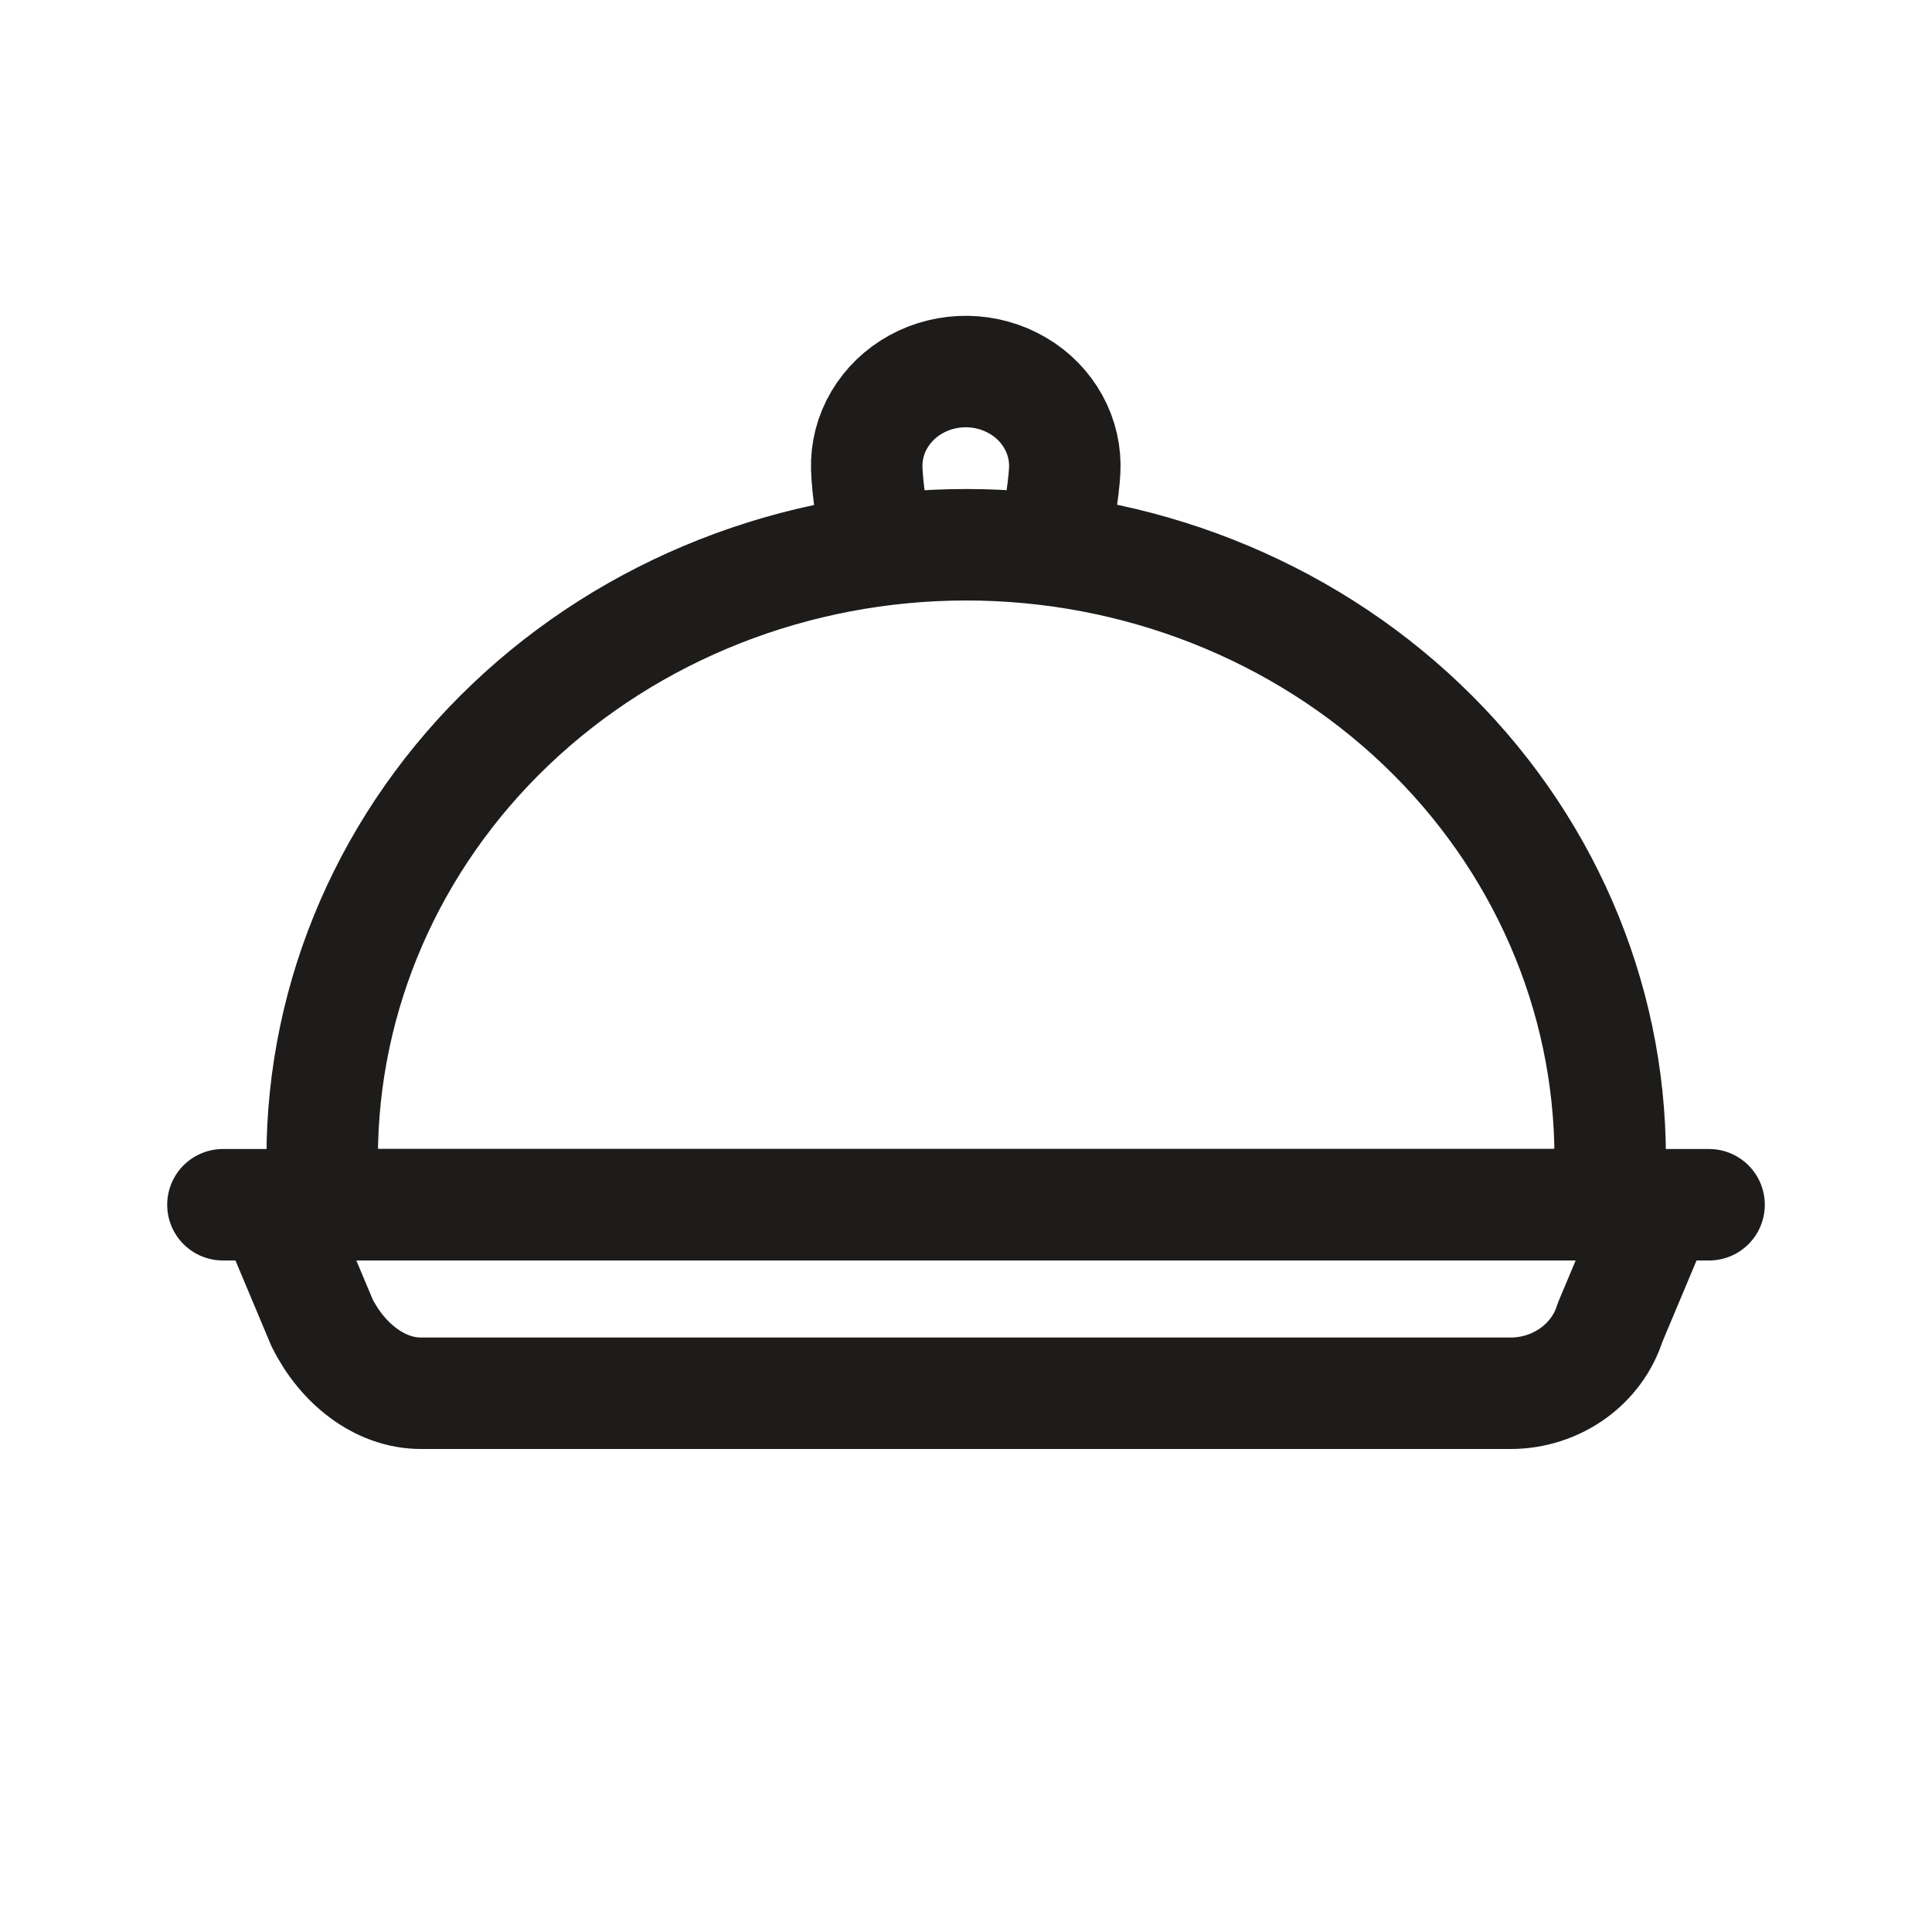
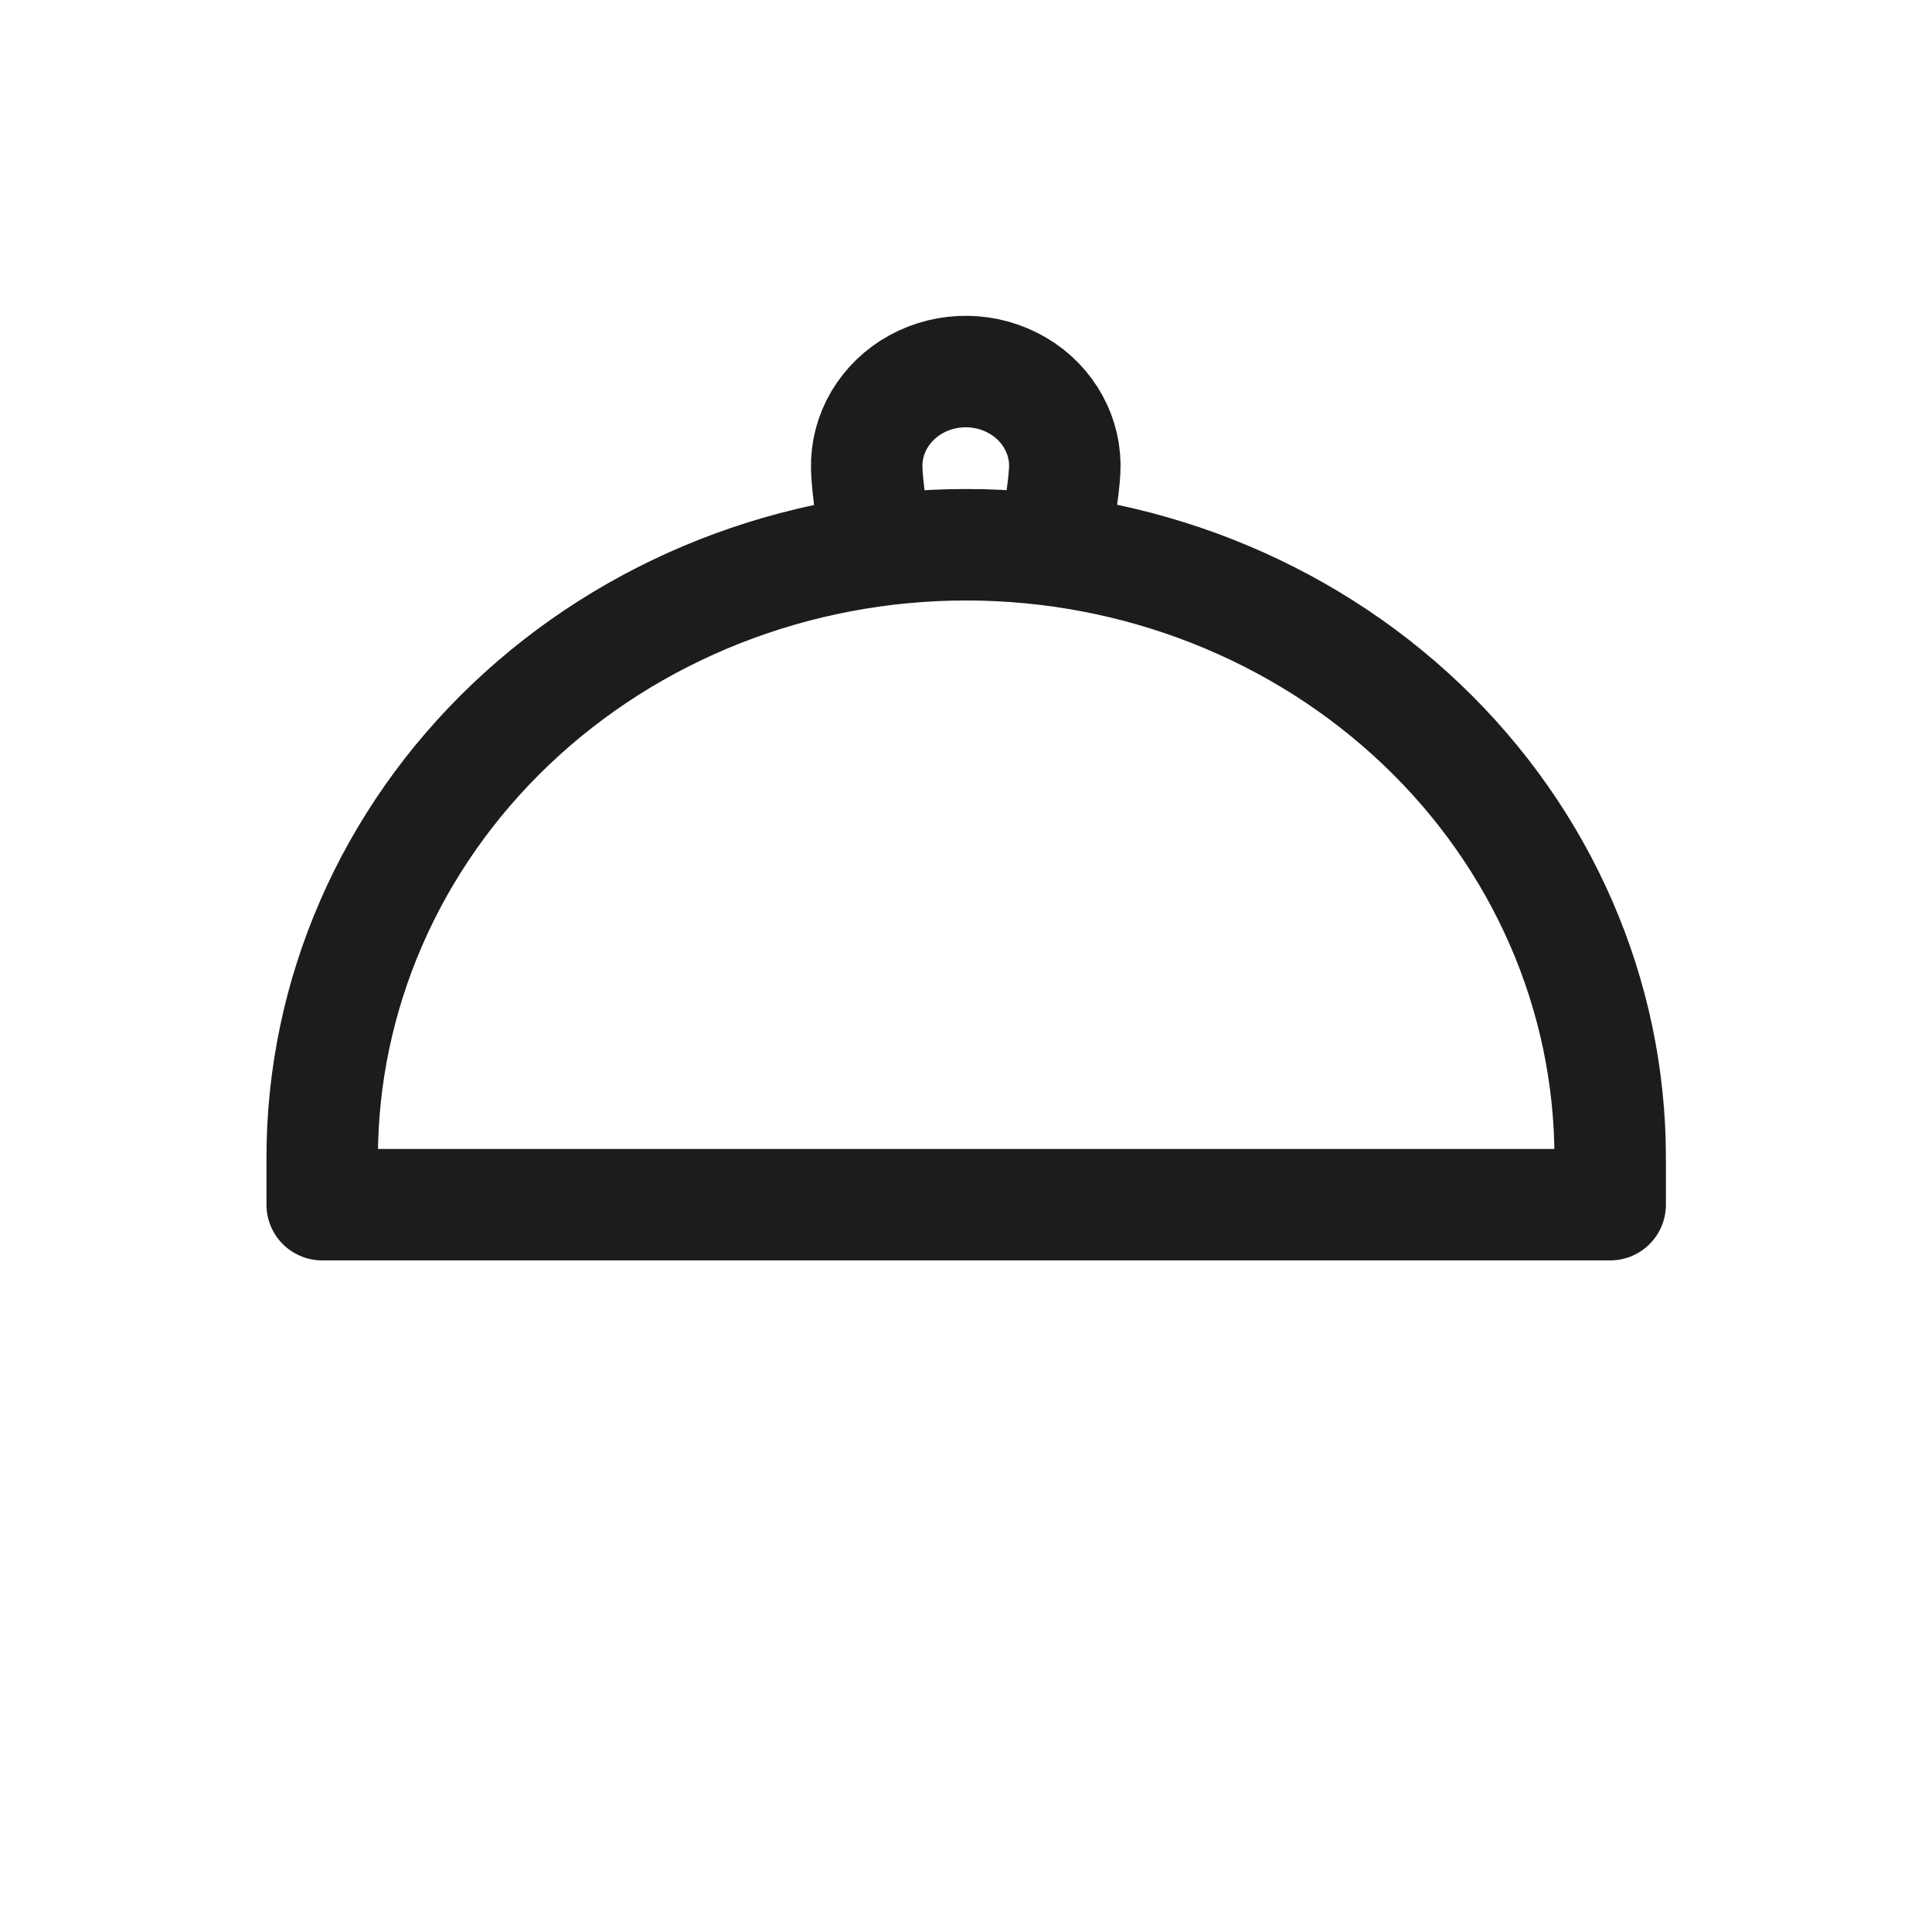
<svg xmlns="http://www.w3.org/2000/svg" fill="none" viewBox="0 0 26 26" height="26" width="26">
  <path stroke-linejoin="round" stroke-linecap="round" stroke-width="1.5" stroke="#1D1C1A" d="M11.869 7.363C11.741 7.17 11.67 6.53 11.664 6.302C11.658 6.073 11.716 5.847 11.834 5.648C11.952 5.449 12.123 5.283 12.332 5.169C12.54 5.055 12.777 4.997 13.017 5C13.257 5.004 13.492 5.069 13.696 5.189C13.901 5.308 14.067 5.479 14.178 5.681C14.29 5.884 14.341 6.111 14.328 6.339C14.315 6.568 14.237 7.205 14.103 7.395M4.336 16.212V15.578C4.336 13.391 5.249 11.293 6.874 9.747C8.5 8.2 10.704 7.331 13.003 7.331C15.301 7.331 17.506 8.2 19.131 9.747C20.756 11.293 21.669 13.391 21.669 15.578V16.212H4.336Z" />
-   <path stroke-linejoin="round" stroke-linecap="round" stroke-width="1.5" stroke="#1D1C1A" d="M22.333 16.213L21.667 17.799C21.581 18.073 21.405 18.313 21.165 18.484C20.925 18.655 20.633 18.749 20.333 18.75H5.667C5.1 18.75 4.6 18.338 4.333 17.799L3.667 16.213M3 16.213H23H3Z" />
</svg>